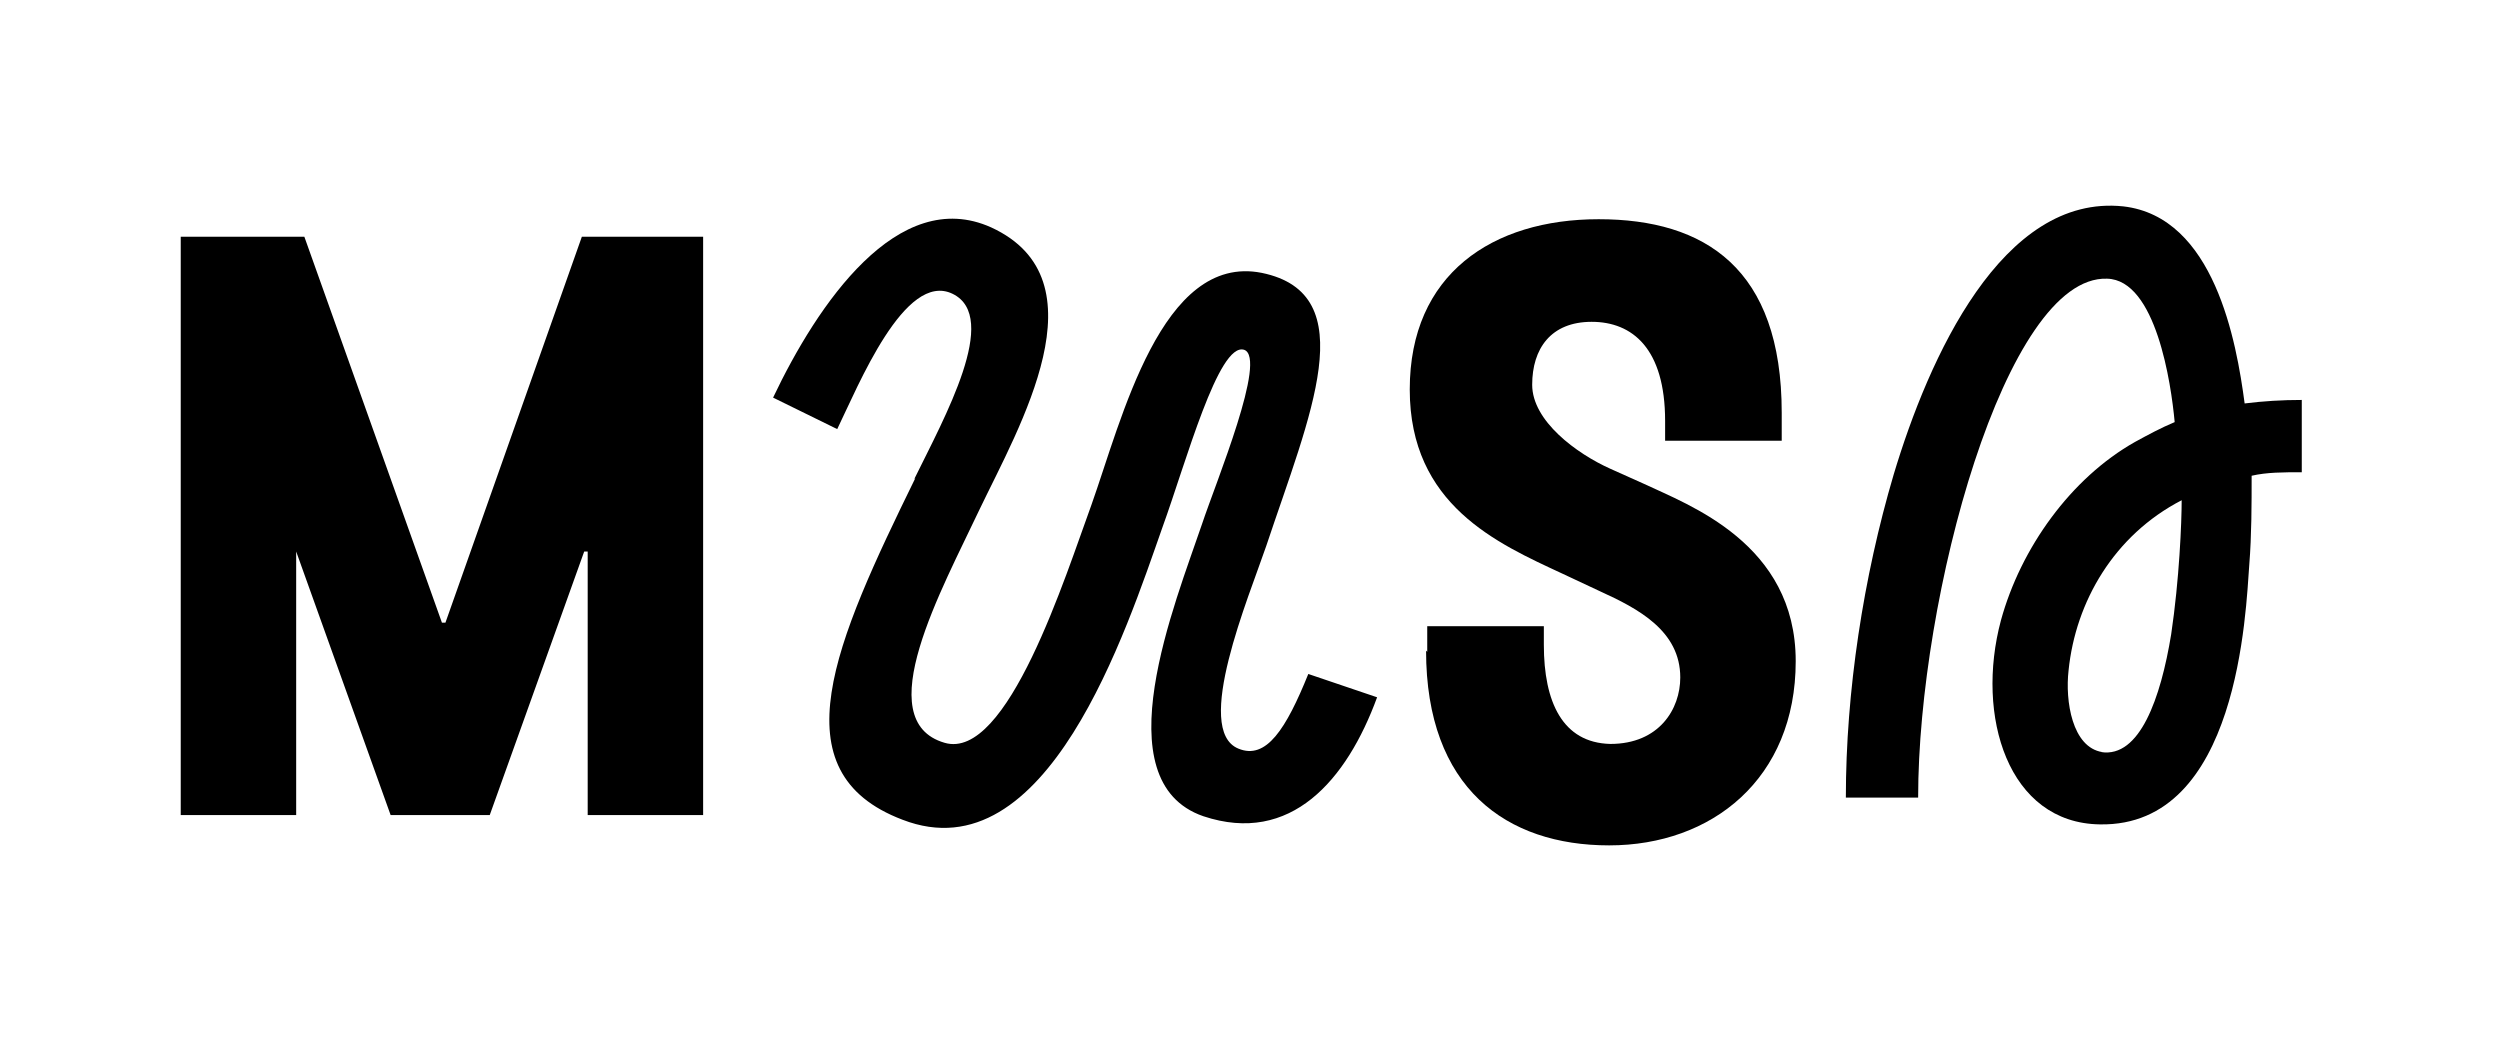
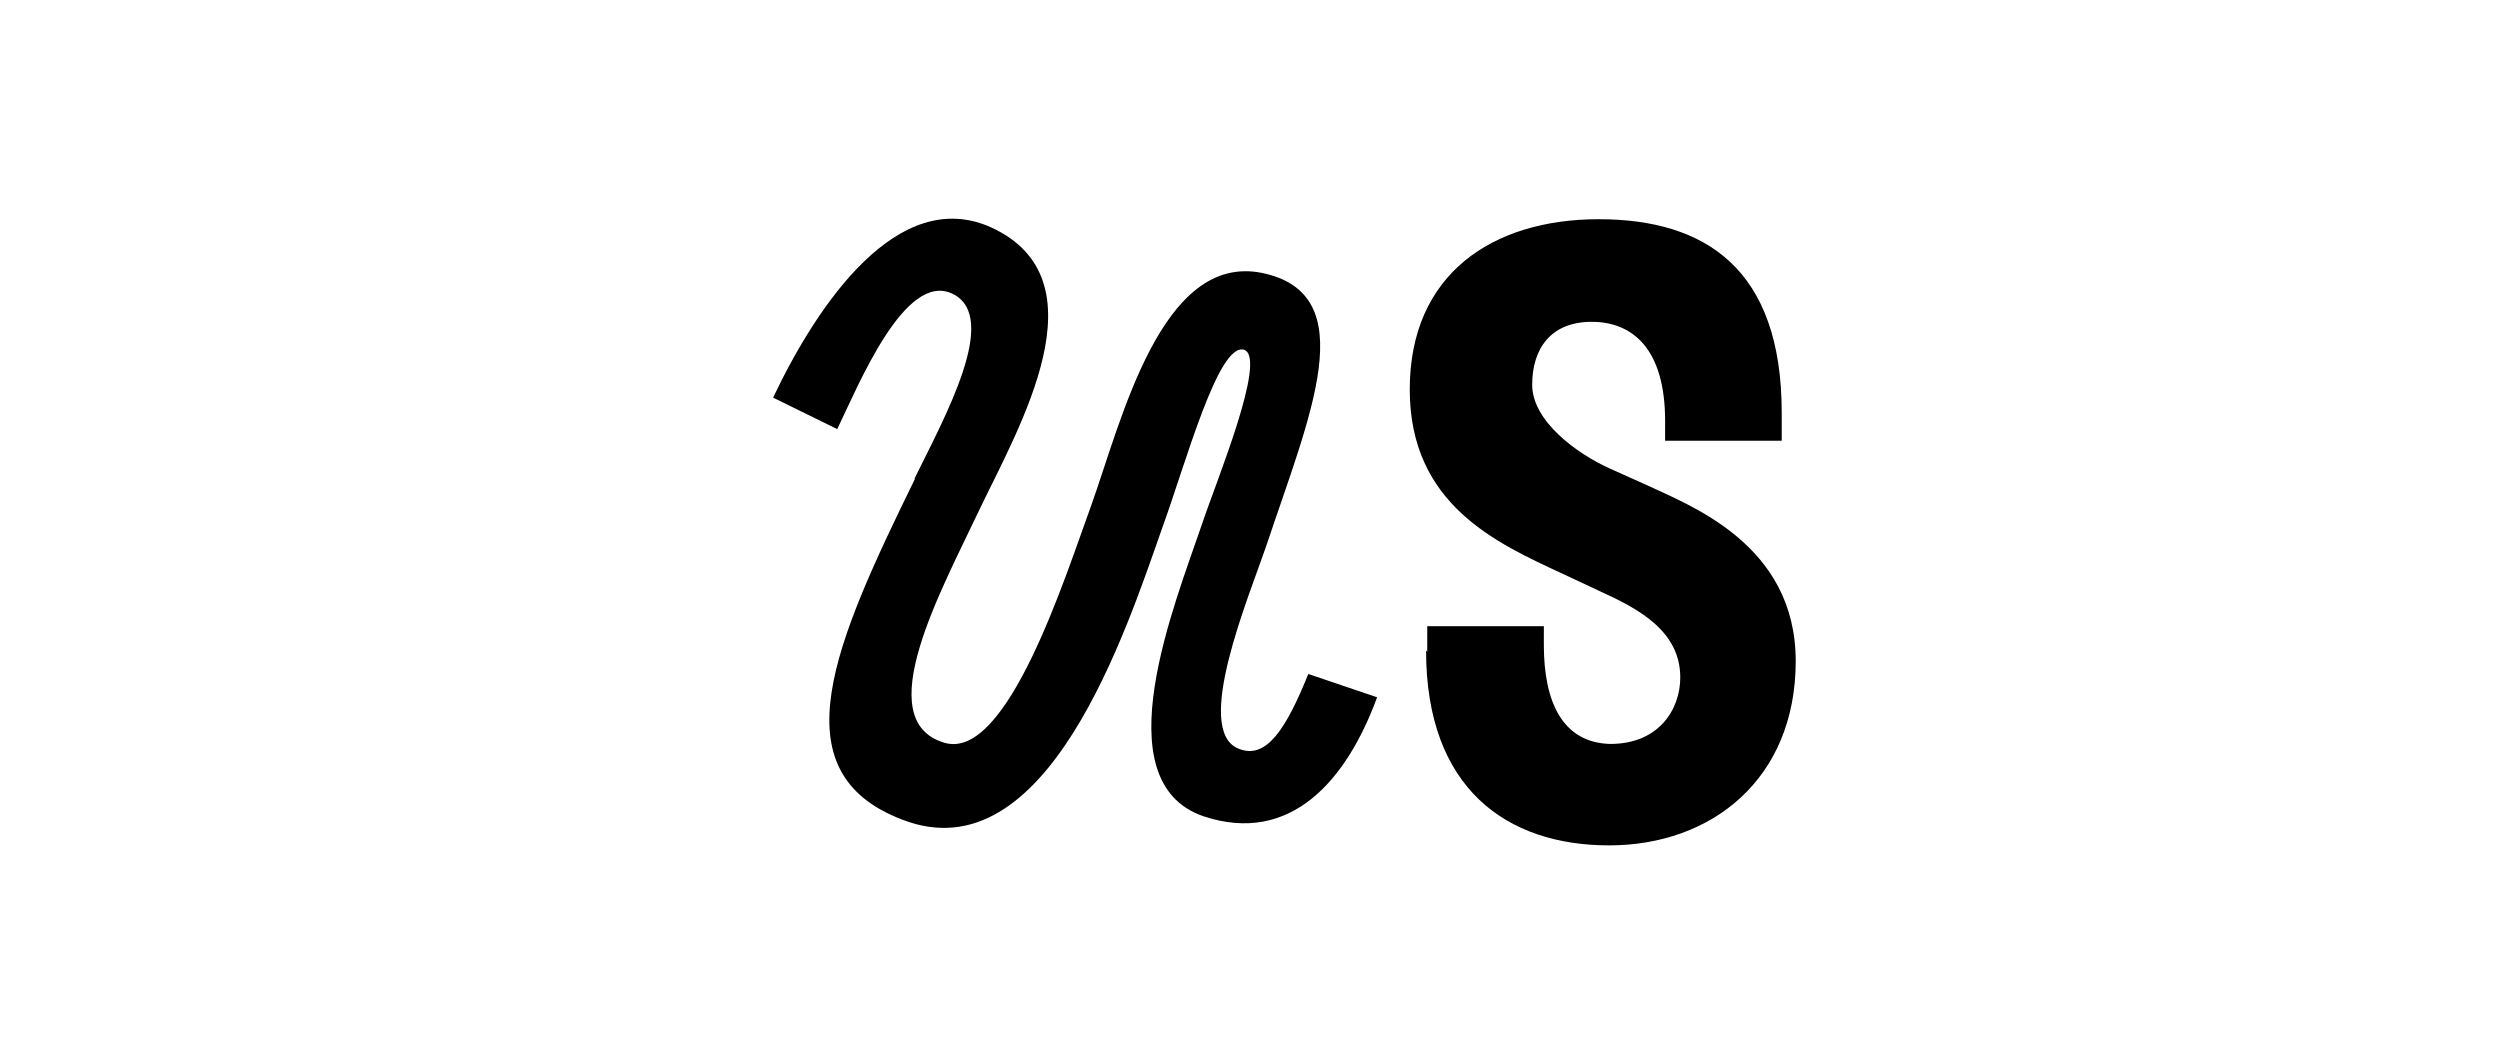
<svg xmlns="http://www.w3.org/2000/svg" id="Laag_1" data-name="Laag 1" version="1.1" viewBox="0 0 214.4 90.7">
  <defs>
    <style>
      .cls-1 {
        fill: #000;
        stroke-width: 0px;
      }
    </style>
  </defs>
-   <path class="cls-1" d="M25.7,47.3h-.3v22.6h-9.9V20.3h10.6l11.8,33.1h.3l11.7-33.1h10.4v49.6h-9.9v-22.6h-.3l-8.1,22.6h-8.5l-8.1-22.6Z" />
  <path class="cls-1" d="M78.4,41.1c2.6-5.3,7.4-13.9,3.3-15.9-4.1-2-8.1,7.9-9.9,11.6l-5.5-2.7c3.8-8,10.7-18.2,18.7-14.6,9.8,4.5,2.4,17.1-1,24.2-3.2,6.8-9.5,18.1-3,20,5.4,1.6,10.4-14.4,12.6-20.4,2.6-7.3,6-21.6,14.6-19.9,8.8,1.8,4.1,12.3.4,23.4-1.5,4.4-6.3,15.8-2.4,17.4,2.4,1,4.1-1.7,6-6.4l5.9,2c-2.6,7.1-7.4,12.7-14.9,10.2-8.7-3-2.4-18.3-.1-25.1,1.2-3.6,5.6-14.2,3.6-14.9-2.2-.7-5,9.7-7,15.2-3.1,8.8-9.9,29.9-22.3,25.1-10.8-4.1-5.8-15.2,1.1-29.3Z" />
  <path class="cls-1" d="M122.4,55.9v-2.2h10v1.6c0,4.9,1.6,8.4,5.7,8.5,4.2,0,6-3,6-5.7,0-4-3.6-5.9-6.9-7.4l-3.2-1.5c-5.6-2.6-13.1-5.9-13.1-15.8s7.1-14.6,16.2-14.6,15.7,4.2,15.7,16.6v2.4h-10v-1.7c0-6.2-2.8-8.5-6.3-8.5s-5.1,2.3-5.1,5.4,3.8,5.9,6.7,7.2l2.9,1.3c3.8,1.8,13,5.1,13,15.2s-7.2,15.8-16,15.8-15.7-4.9-15.7-16.7Z" />
-   <path class="cls-1" d="M171.6,53.2c1.7-6.2,6-12.2,11.5-15.3,1.1-.6,2.2-1.2,3.4-1.7-.3-3.3-1.6-12.2-5.8-12.3-8.7-.3-16.2,27.3-16.2,44.5h-6.2c0-9.1,1.5-18.9,4.1-27.7,3-10,9.3-24.1,19.7-23,7.8.9,9.7,11.6,10.4,16.9,1.6-.2,3.2-.3,4.9-.3v6.2c-1.6,0-3,0-4.3.3,0,2.4,0,5.1-.2,7.6-.3,4-.9,22.5-12.8,22.3-7.9-.1-10.7-9.3-8.5-17.5ZM180.2,64.5c3.3.5,5.1-4.6,6-10.1.7-4.7.9-9.6.9-11.5-5.8,3-9.1,8.7-9.7,14.6-.3,2.6.3,6.6,2.9,7Z" />
</svg>